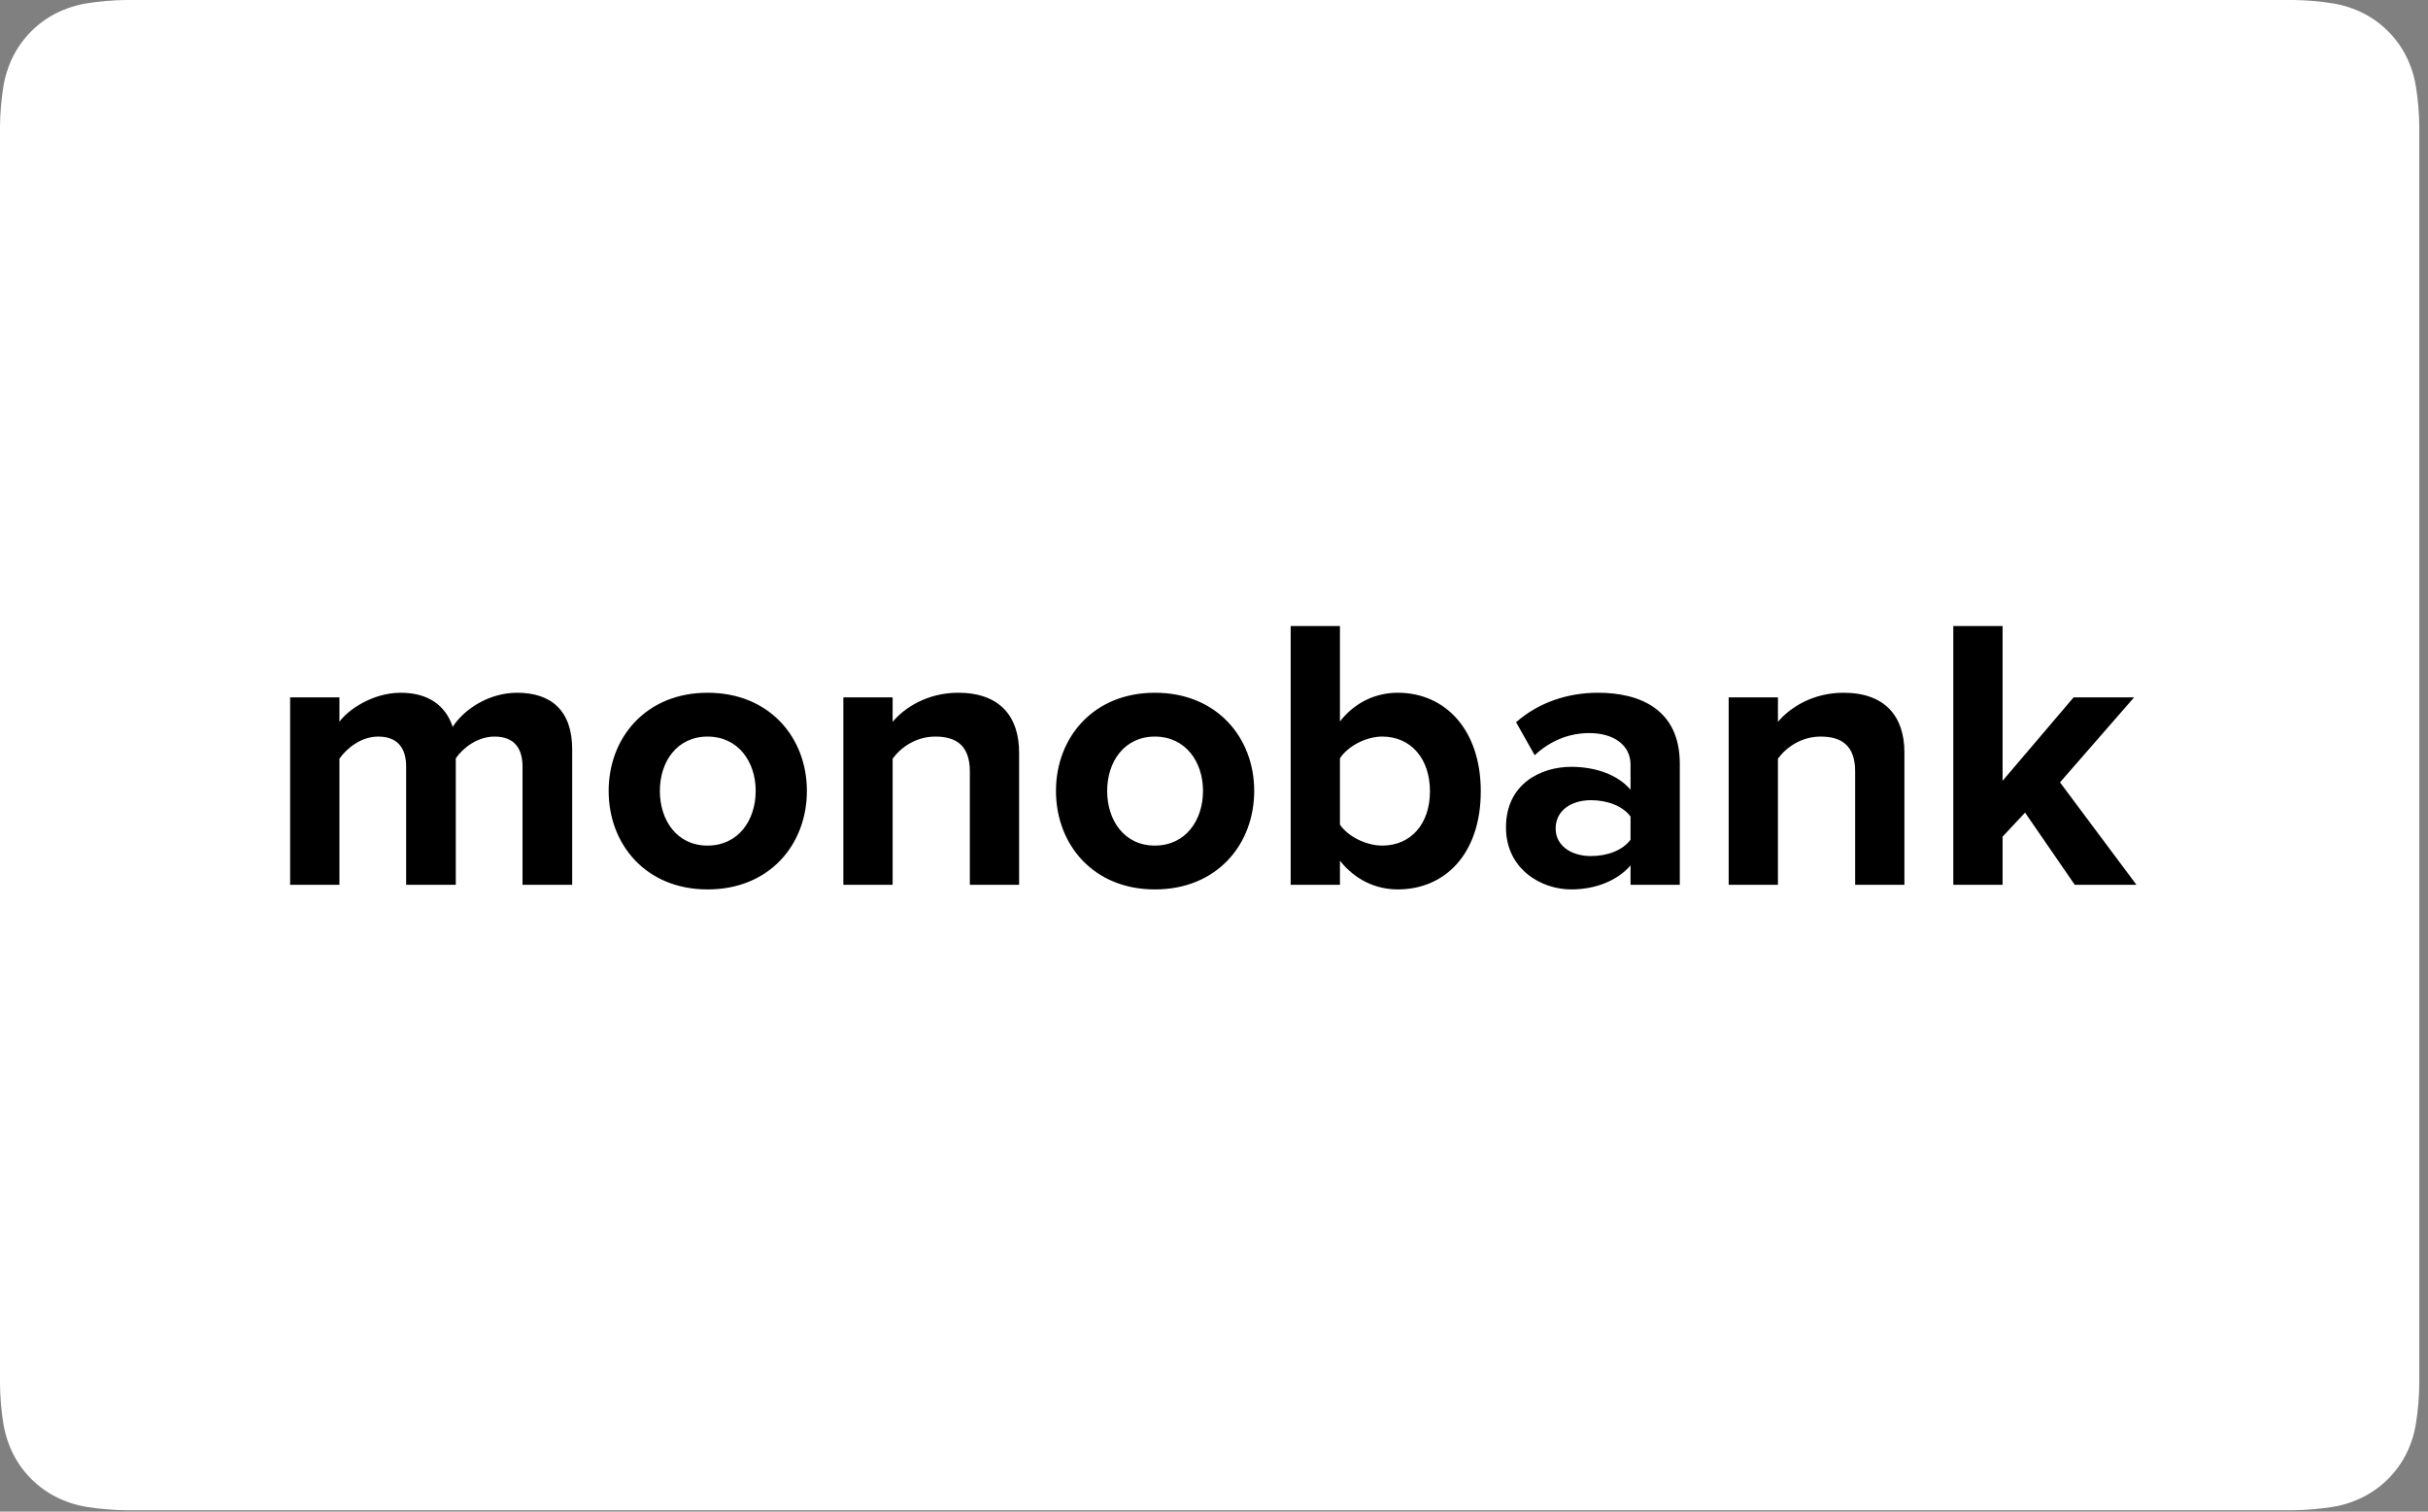
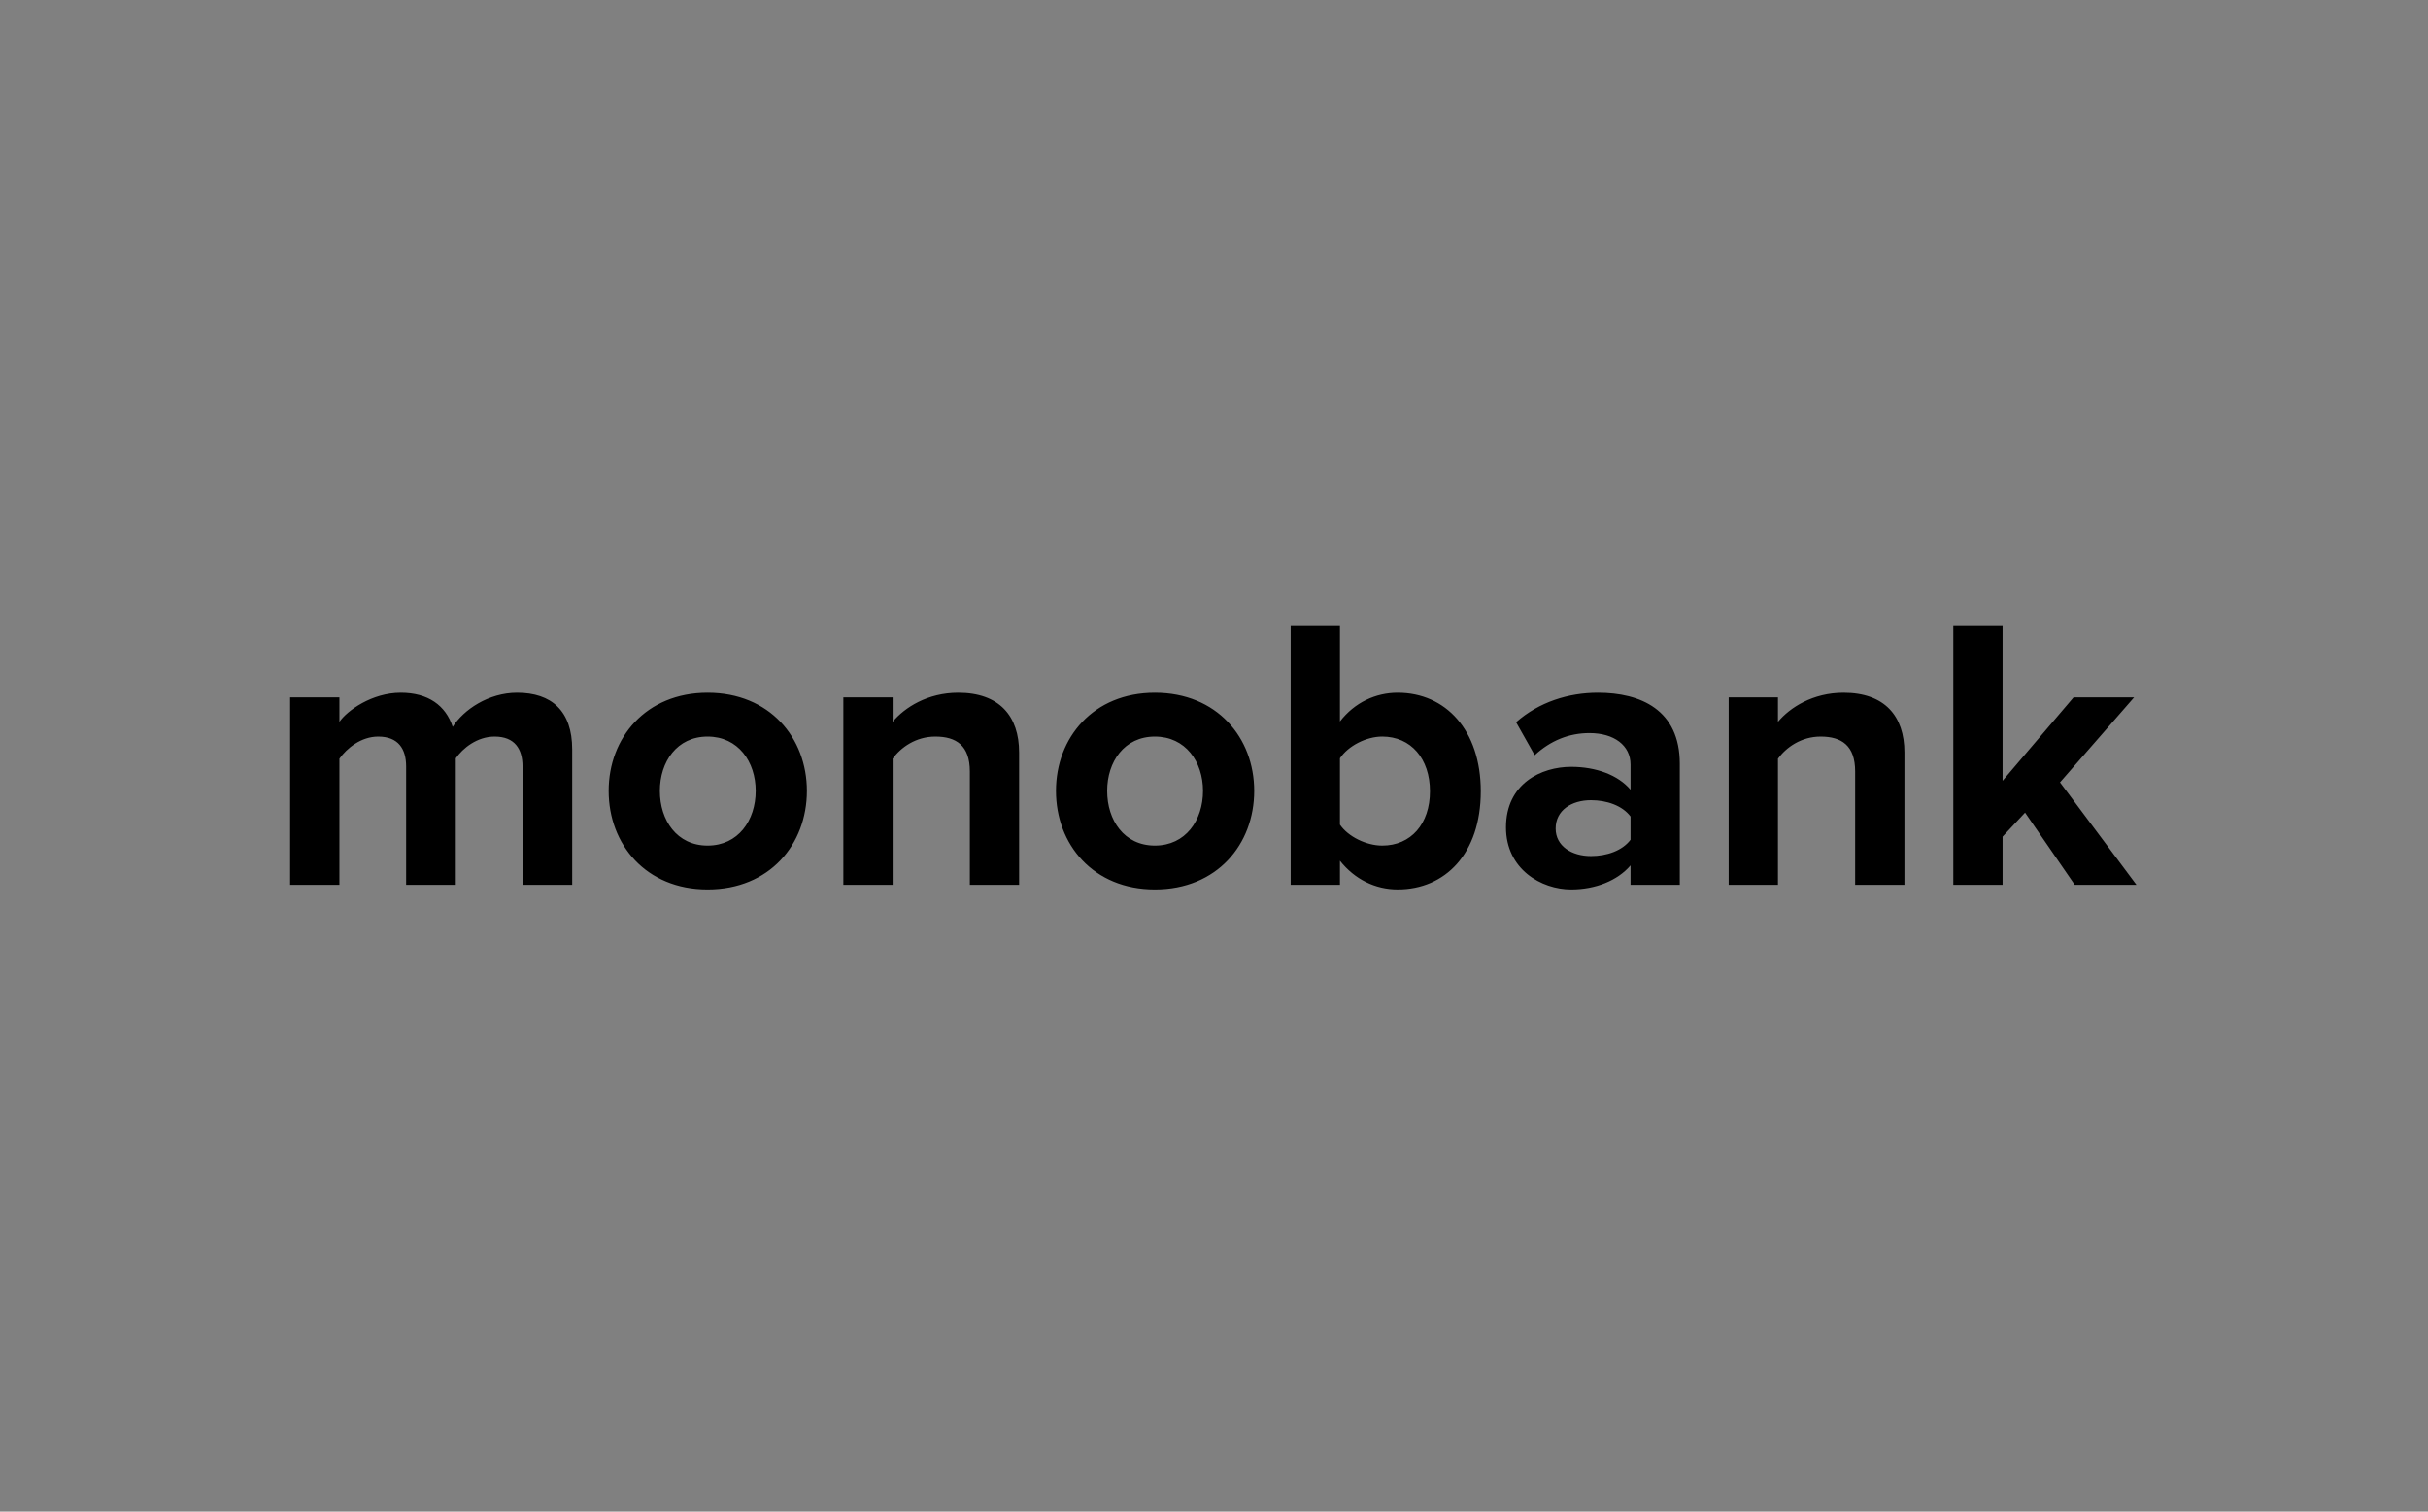
<svg xmlns="http://www.w3.org/2000/svg" width="159" height="99" viewBox="0 0 159 99" fill="none">
  <rect x="0" y="0" width="159" height="99" fill="#808080" stroke="none" />
-   <path d="M147.16 0H148.83H150.19C151.054 0.01 151.917 0.084 152.77 0.22C153.466 0.335 154.14 0.554 154.77 0.87C155.977 1.487 156.957 2.471 157.57 3.68C157.884 4.31 158.1 4.985 158.21 5.68C158.347 6.533 158.42 7.396 158.43 8.26C158.43 8.71 158.43 9.16 158.43 9.62C158.43 10.08 158.43 10.73 158.43 11.29V87.61C158.43 88.17 158.43 88.72 158.43 89.29C158.43 89.86 158.43 90.19 158.43 90.64C158.421 91.508 158.347 92.373 158.21 93.23C158.101 93.926 157.885 94.6 157.57 95.23C156.955 96.441 155.971 97.425 154.76 98.04C154.13 98.358 153.456 98.577 152.76 98.69C151.91 98.825 151.051 98.898 150.19 98.91H148.81H9.6H8.25C7.386 98.899 6.524 98.825 5.67 98.69C4.974 98.576 4.3 98.357 3.67 98.04C2.465 97.426 1.484 96.445 0.87 95.24C0.553 94.61 0.334 93.936 0.22 93.24C0.083 92.387 0.009 91.524 0 90.66C0 90.21 0 89.76 0 89.31V9.62C0 9.17 0 8.72 0 8.26C0.009 7.392 0.083 6.527 0.22 5.67C0.334 4.974 0.553 4.3 0.87 3.67C1.484 2.465 2.465 1.484 3.67 0.87C4.3 0.554 4.974 0.335 5.67 0.22C6.523 0.084 7.386 0.01 8.25 0H9.6H147.16Z" fill="white" />
  <path fill-rule="evenodd" clip-rule="evenodd" d="M37.47 57.946V49.079C37.47 46.564 36.123 45.37 33.862 45.37C31.982 45.37 30.356 46.488 29.645 47.605C29.188 46.208 28.044 45.37 26.241 45.37C24.361 45.37 22.735 46.538 22.227 47.275V45.675H19V57.946H22.227V49.689C22.709 49.003 23.649 48.241 24.767 48.241C26.088 48.241 26.596 49.054 26.596 50.197V57.946H29.848V49.663C30.305 49.003 31.245 48.241 32.389 48.241C33.71 48.241 34.218 49.054 34.218 50.197L34.218 57.946H37.47ZM46.337 58.251C42.297 58.251 39.858 55.303 39.858 51.797C39.858 48.317 42.297 45.37 46.337 45.37C50.401 45.37 52.84 48.317 52.84 51.797C52.84 55.303 50.401 58.251 46.337 58.251ZM46.337 55.38C48.343 55.38 49.487 53.728 49.487 51.797C49.487 49.892 48.344 48.241 46.337 48.241C44.329 48.241 43.212 49.892 43.212 51.797C43.212 53.728 44.33 55.38 46.337 55.38ZM66.737 57.946V49.282C66.737 46.894 65.442 45.37 62.749 45.37C60.742 45.37 59.243 46.335 58.455 47.275V45.675H55.228V57.946H58.455V49.689C58.989 48.952 59.979 48.241 61.25 48.241C62.621 48.241 63.511 48.825 63.511 50.527V57.946H66.737V57.946ZM75.629 58.251C71.59 58.251 69.151 55.303 69.151 51.797C69.151 48.317 71.59 45.37 75.629 45.37C79.694 45.37 82.133 48.317 82.133 51.797C82.133 55.303 79.694 58.251 75.629 58.251ZM75.629 55.38C77.636 55.38 78.78 53.728 78.78 51.797C78.78 49.892 77.636 48.241 75.629 48.241C73.622 48.241 72.504 49.892 72.504 51.797C72.504 53.728 73.622 55.38 75.629 55.38ZM87.748 54.008C88.281 54.795 89.475 55.38 90.517 55.38C92.397 55.38 93.642 53.957 93.642 51.823C93.642 49.689 92.397 48.24 90.517 48.24C89.475 48.24 88.281 48.85 87.748 49.663V54.008ZM87.748 57.946H84.521V41H87.748V47.25C88.713 46.005 90.085 45.37 91.533 45.37C94.658 45.37 96.97 47.809 96.97 51.823C96.97 55.913 94.633 58.25 91.533 58.25C90.06 58.25 88.713 57.59 87.748 56.37V57.946V57.946ZM110.003 57.946H106.777V56.675C105.938 57.666 104.49 58.251 102.89 58.251C100.933 58.251 98.621 56.929 98.621 54.186C98.621 51.315 100.933 50.222 102.89 50.222C104.515 50.222 105.964 50.756 106.777 51.721V50.07C106.777 48.825 105.71 48.012 104.084 48.012C102.762 48.012 101.543 48.495 100.501 49.46L99.282 47.301C100.781 45.98 102.712 45.37 104.642 45.37C107.437 45.37 110.003 46.488 110.003 50.019L110.003 57.946V57.946ZM104.185 56.066C105.227 56.066 106.243 55.71 106.777 54.998V53.474C106.243 52.763 105.227 52.407 104.185 52.407C102.915 52.407 101.873 53.068 101.873 54.262C101.873 55.405 102.915 56.066 104.185 56.066V56.066ZM124.713 57.946V49.282C124.713 46.894 123.417 45.37 120.724 45.37C118.717 45.37 117.218 46.335 116.431 47.275V45.675H113.204V57.946H116.431V49.689C116.964 48.952 117.955 48.241 119.225 48.241C120.597 48.241 121.486 48.825 121.486 50.527V57.946H124.713V57.946ZM139.906 57.946L134.901 51.239L139.753 45.675H135.79L131.141 51.137V41H127.914V57.946H131.141V54.795L132.614 53.22L135.866 57.946H139.906V57.946Z" fill="black" />
</svg>